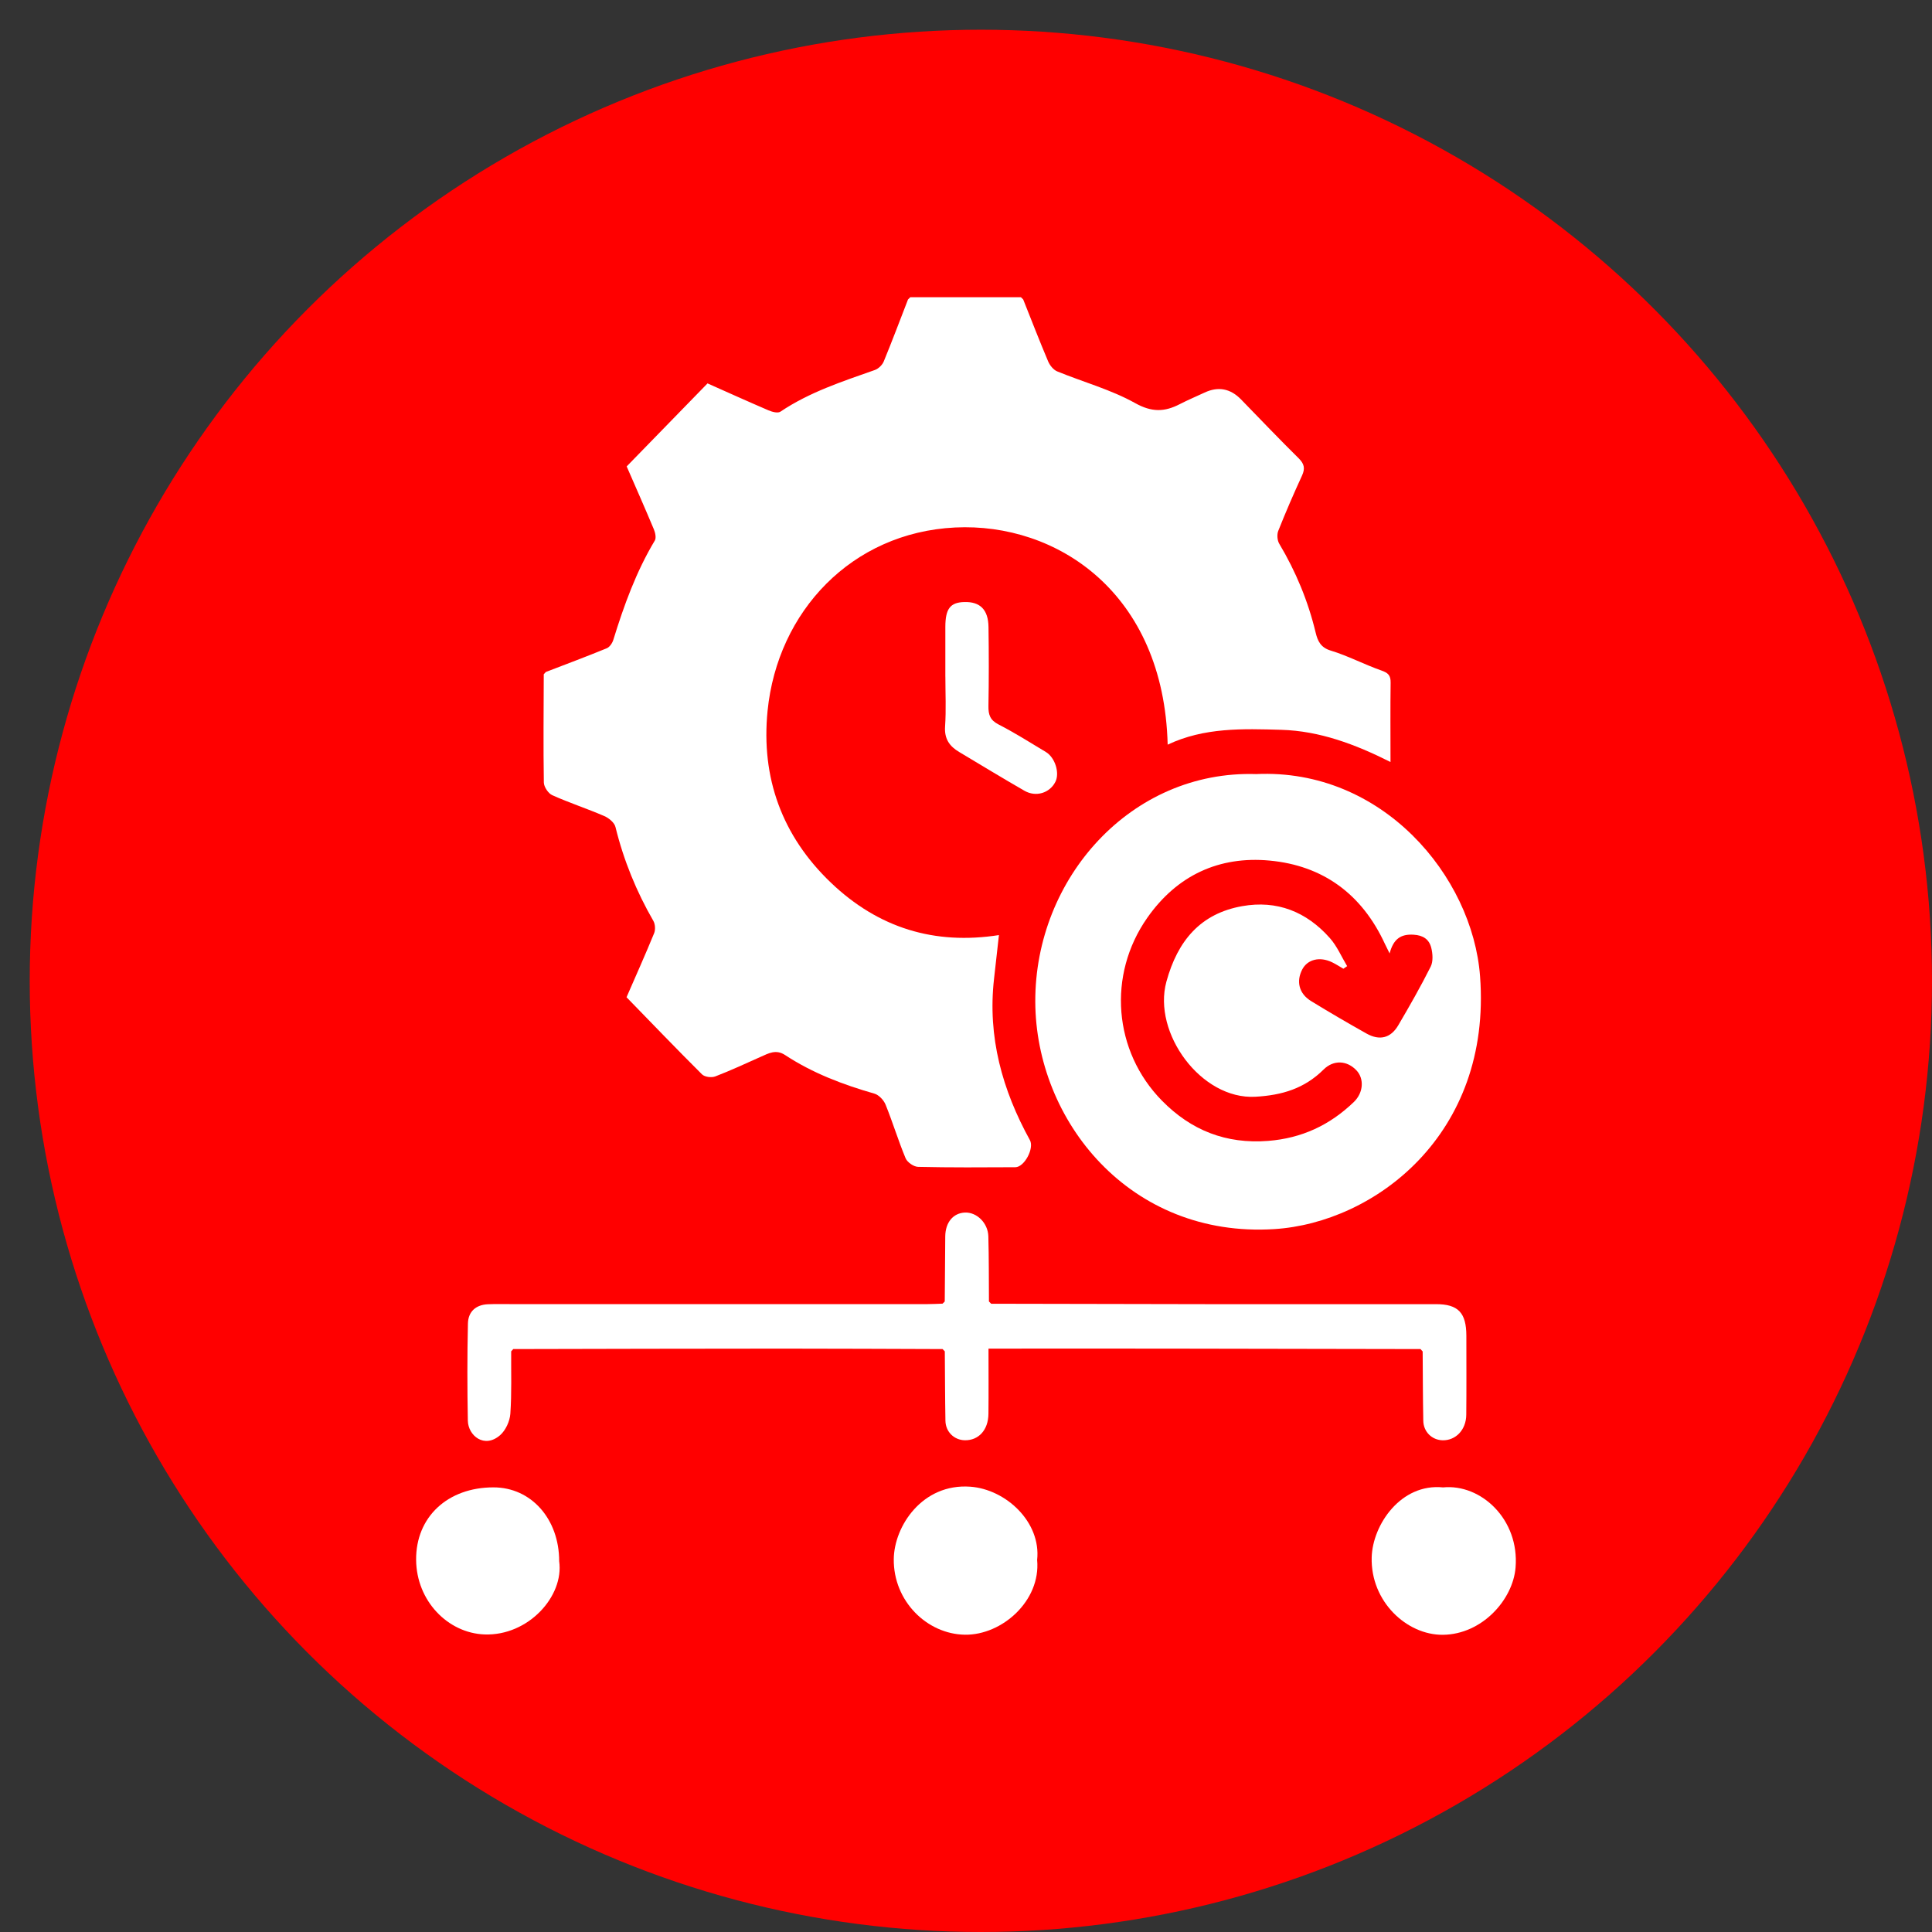
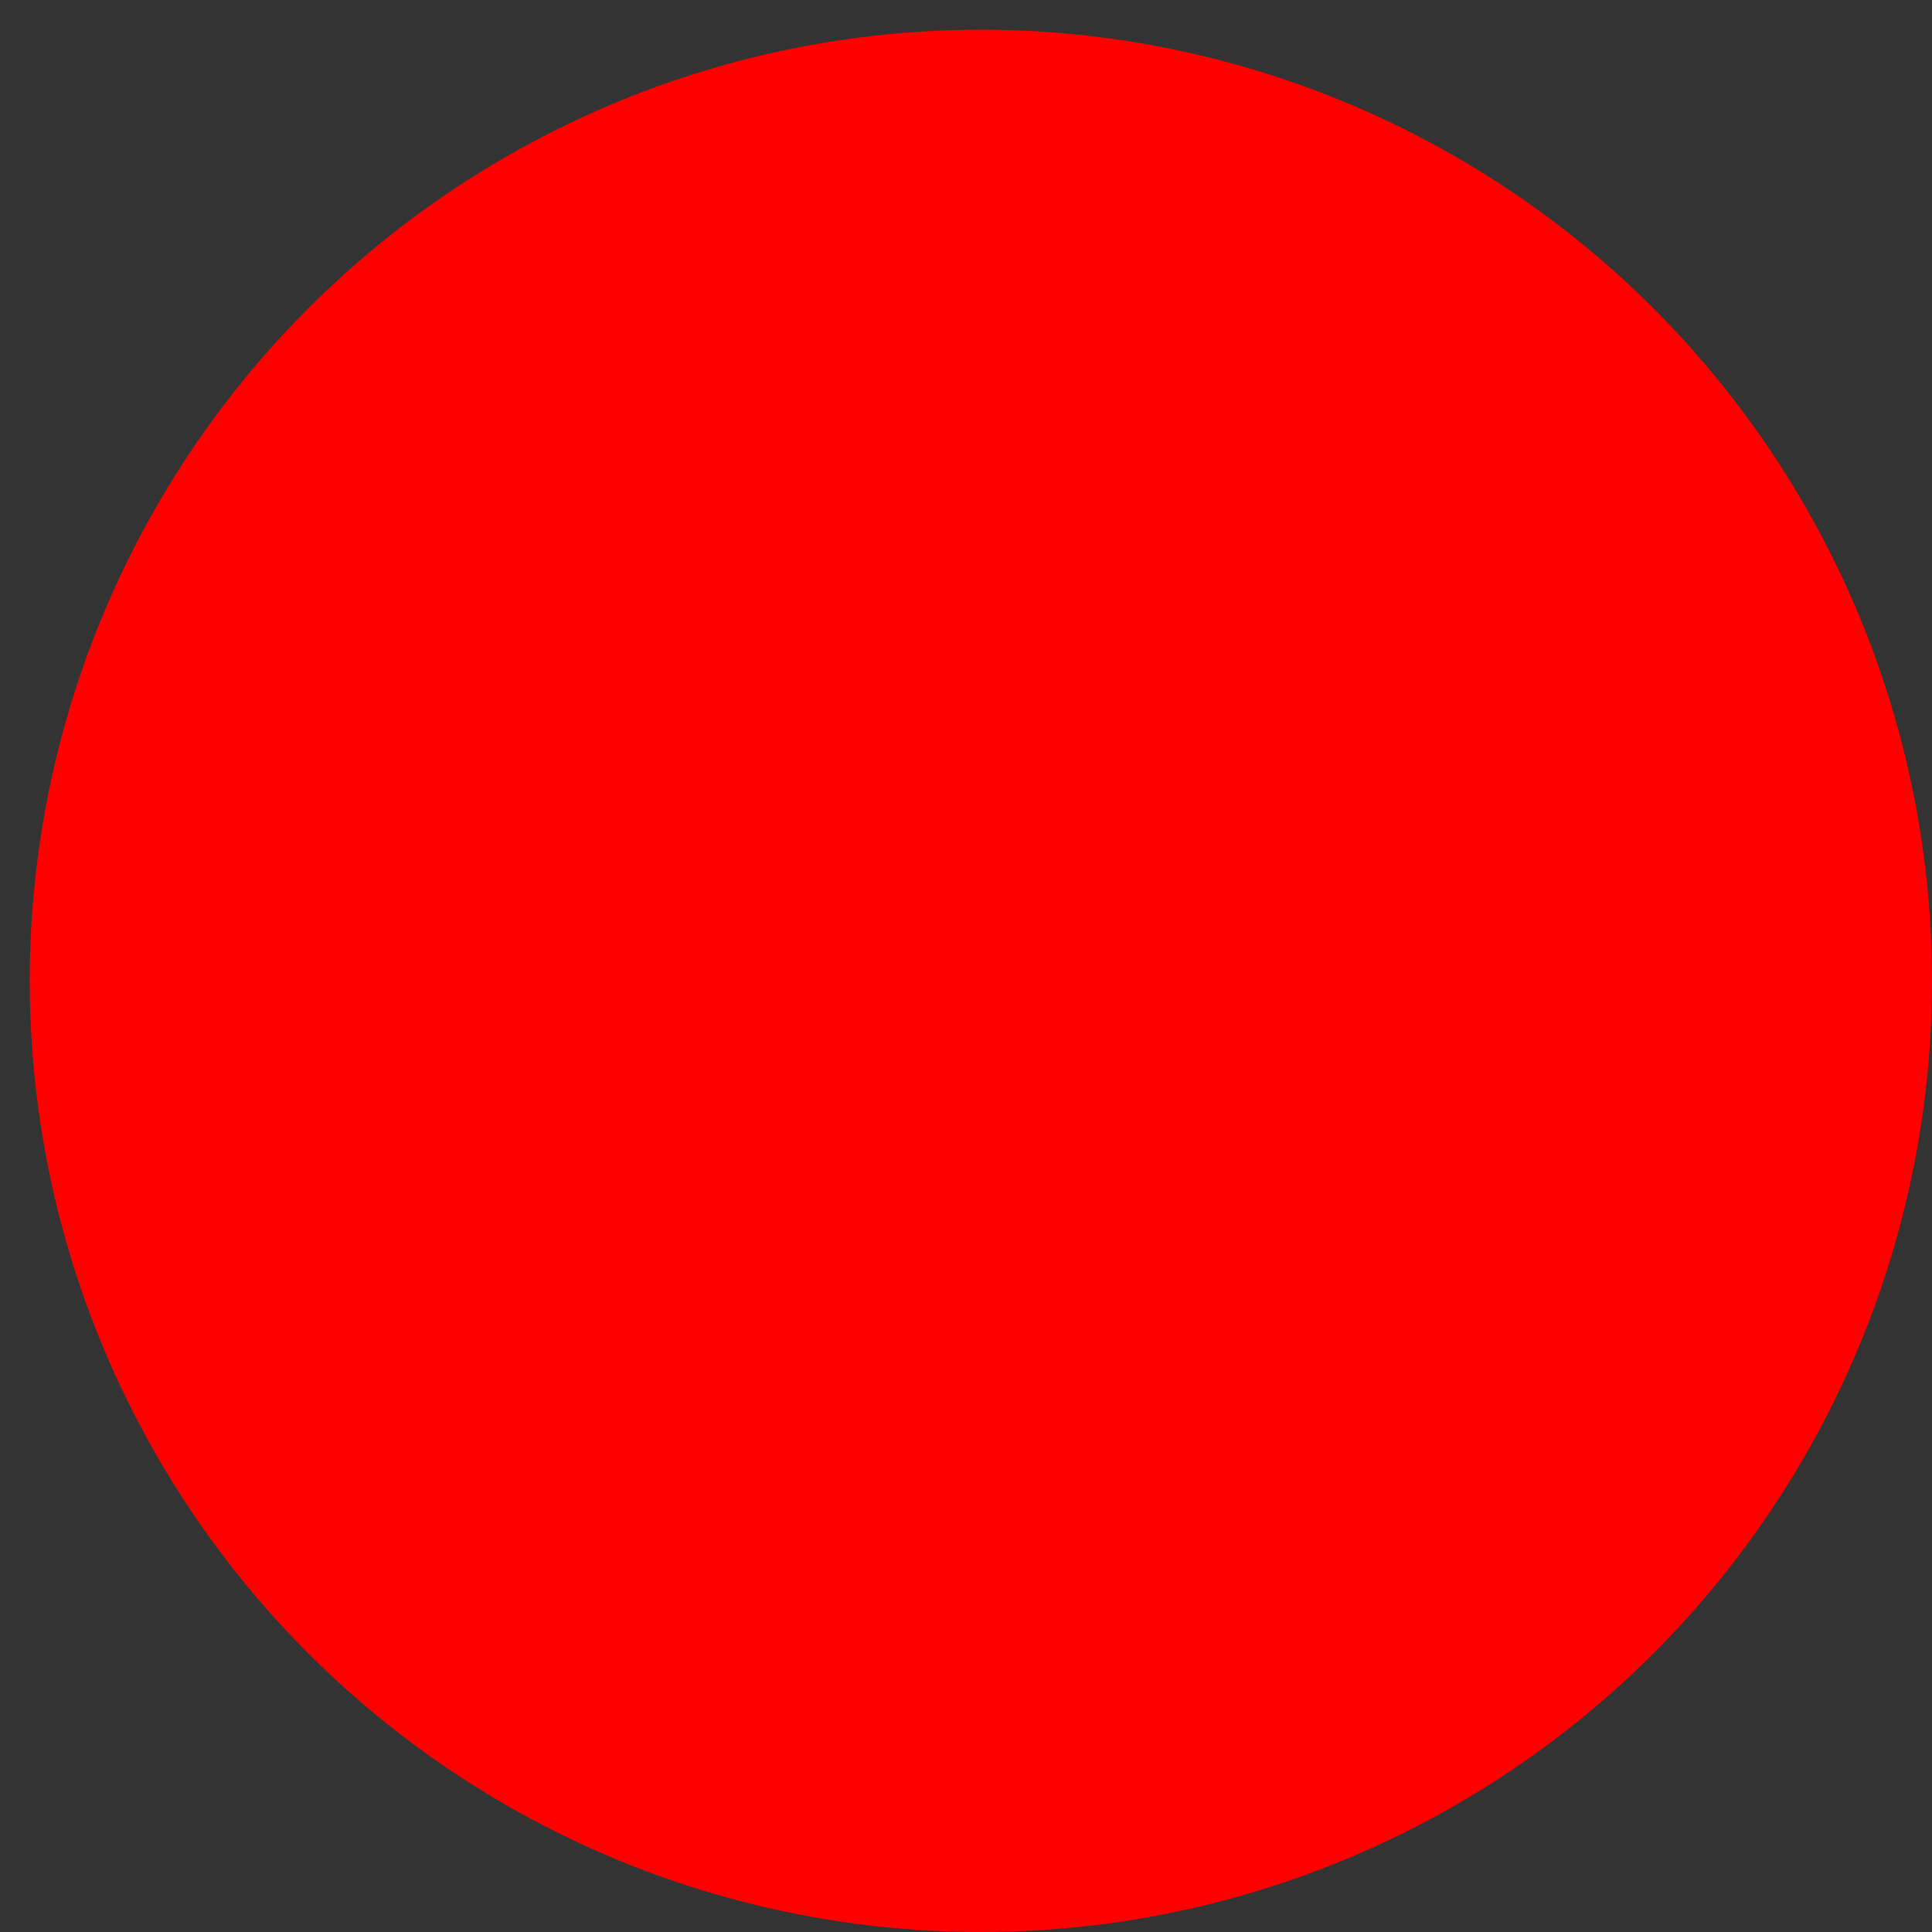
<svg xmlns="http://www.w3.org/2000/svg" width="65" height="65" viewBox="0 0 65 65" fill="none">
  <rect x="0" y="0" width="65" height="65" fill="#333333" stroke="none" />
  <circle cx="33" cy="33" r="32" fill="#FF0000" />
  <g clip-path="url(#clip0_277_209)">
-     <path d="M34.425 10.076C34.701 10.769 34.971 11.466 35.262 12.155C35.319 12.291 35.44 12.441 35.566 12.494C36.443 12.854 37.373 13.105 38.195 13.564C38.751 13.874 39.18 13.861 39.688 13.599C39.962 13.458 40.247 13.338 40.526 13.208C40.986 12.993 41.395 13.07 41.755 13.44C42.397 14.1 43.033 14.768 43.688 15.414C43.88 15.604 43.917 15.757 43.804 16.003C43.522 16.615 43.254 17.235 43.005 17.862C42.957 17.984 42.972 18.183 43.04 18.295C43.597 19.229 44.008 20.22 44.264 21.284C44.33 21.561 44.431 21.786 44.77 21.888C45.351 22.064 45.9 22.357 46.475 22.558C46.699 22.637 46.79 22.719 46.786 22.967C46.774 23.823 46.782 24.678 46.782 25.637C45.589 25.037 44.396 24.592 43.11 24.554C41.816 24.517 40.517 24.47 39.285 25.053C39.157 19.941 35.554 17.578 32.131 17.747C28.655 17.919 26.159 20.569 25.824 23.917C25.6 26.168 26.311 28.123 27.95 29.692C29.557 31.229 31.447 31.797 33.608 31.46C33.55 31.976 33.497 32.455 33.443 32.934C33.222 34.889 33.722 36.673 34.65 38.358C34.803 38.635 34.462 39.269 34.16 39.27C33.07 39.275 31.979 39.283 30.89 39.258C30.743 39.255 30.526 39.106 30.468 38.969C30.221 38.377 30.035 37.758 29.794 37.164C29.732 37.01 29.568 36.838 29.418 36.794C28.362 36.492 27.341 36.105 26.414 35.496C26.106 35.294 25.861 35.437 25.594 35.555C25.085 35.781 24.581 36.018 24.062 36.216C23.936 36.263 23.709 36.235 23.618 36.145C22.76 35.291 21.922 34.417 21.079 33.551C21.396 32.824 21.713 32.115 22.008 31.396C22.055 31.282 22.044 31.095 21.984 30.987C21.411 29.994 20.982 28.945 20.707 27.824C20.671 27.674 20.481 27.52 20.327 27.454C19.751 27.205 19.154 27.011 18.581 26.754C18.447 26.694 18.299 26.475 18.297 26.326C18.277 25.113 18.291 23.9 18.294 22.685C18.317 22.659 18.342 22.634 18.365 22.608C19.048 22.345 19.734 22.089 20.412 21.811C20.508 21.773 20.599 21.64 20.633 21.532C20.992 20.368 21.404 19.23 22.031 18.185C22.083 18.098 22.046 17.921 21.998 17.807C21.698 17.091 21.384 16.381 21.084 15.692C21.998 14.753 22.896 13.832 23.804 12.899C24.466 13.193 25.157 13.506 25.854 13.805C25.976 13.857 26.166 13.91 26.255 13.851C27.237 13.191 28.341 12.834 29.434 12.448C29.555 12.405 29.684 12.279 29.733 12.16C30.017 11.47 30.279 10.771 30.549 10.075C30.574 10.05 30.599 10.025 30.625 10C31.866 10 33.108 10 34.349 10C34.375 10.025 34.399 10.051 34.425 10.076Z" fill="white" />
-     <path d="M42.261 26.043C46.501 25.846 49.541 29.472 49.795 32.845C50.195 38.176 46.237 41.14 42.871 41.352C38.011 41.657 34.841 37.703 34.831 33.694C34.82 29.547 38.055 25.909 42.263 26.043H42.261ZM46.754 32.081C46.674 31.917 46.633 31.84 46.595 31.759C45.817 30.069 44.498 29.119 42.714 28.953C41.022 28.796 39.605 29.441 38.597 30.881C37.25 32.805 37.461 35.371 39.093 37.031C40.078 38.033 41.252 38.494 42.666 38.384C43.798 38.295 44.739 37.854 45.548 37.076C45.878 36.758 45.896 36.288 45.639 36.014C45.324 35.677 44.869 35.648 44.531 35.983C43.886 36.623 43.135 36.848 42.237 36.899C40.411 37.002 38.771 34.754 39.242 33.028C39.621 31.643 40.394 30.734 41.794 30.486C42.96 30.279 43.954 30.67 44.743 31.562C44.983 31.832 45.133 32.188 45.323 32.505C45.281 32.533 45.239 32.562 45.197 32.592C45.071 32.52 44.948 32.438 44.817 32.375C44.401 32.174 43.991 32.276 43.813 32.615C43.602 33.02 43.704 33.432 44.11 33.68C44.724 34.057 45.346 34.419 45.974 34.772C46.415 35.02 46.789 34.927 47.043 34.495C47.424 33.846 47.797 33.193 48.134 32.521C48.22 32.349 48.203 32.087 48.153 31.887C48.081 31.602 47.88 31.466 47.558 31.447C47.128 31.421 46.88 31.588 46.751 32.081H46.754Z" fill="white" />
+     <path d="M42.261 26.043C46.501 25.846 49.541 29.472 49.795 32.845C50.195 38.176 46.237 41.14 42.871 41.352C38.011 41.657 34.841 37.703 34.831 33.694C34.82 29.547 38.055 25.909 42.263 26.043H42.261ZM46.754 32.081C46.674 31.917 46.633 31.84 46.595 31.759C45.817 30.069 44.498 29.119 42.714 28.953C41.022 28.796 39.605 29.441 38.597 30.881C37.25 32.805 37.461 35.371 39.093 37.031C40.078 38.033 41.252 38.494 42.666 38.384C43.798 38.295 44.739 37.854 45.548 37.076C45.324 35.677 44.869 35.648 44.531 35.983C43.886 36.623 43.135 36.848 42.237 36.899C40.411 37.002 38.771 34.754 39.242 33.028C39.621 31.643 40.394 30.734 41.794 30.486C42.96 30.279 43.954 30.67 44.743 31.562C44.983 31.832 45.133 32.188 45.323 32.505C45.281 32.533 45.239 32.562 45.197 32.592C45.071 32.52 44.948 32.438 44.817 32.375C44.401 32.174 43.991 32.276 43.813 32.615C43.602 33.02 43.704 33.432 44.11 33.68C44.724 34.057 45.346 34.419 45.974 34.772C46.415 35.02 46.789 34.927 47.043 34.495C47.424 33.846 47.797 33.193 48.134 32.521C48.22 32.349 48.203 32.087 48.153 31.887C48.081 31.602 47.88 31.466 47.558 31.447C47.128 31.421 46.88 31.588 46.751 32.081H46.754Z" fill="white" />
    <path d="M17.198 45.468C17.193 46.167 17.218 46.869 17.17 47.565C17.152 47.816 17.012 48.121 16.829 48.282C16.299 48.748 15.75 48.303 15.74 47.796C15.72 46.707 15.718 45.619 15.743 44.53C15.751 44.126 16.012 43.897 16.416 43.88C16.658 43.87 16.9 43.875 17.142 43.875C21.833 43.875 26.525 43.875 31.215 43.875C31.381 43.875 31.547 43.865 31.712 43.86C31.737 43.836 31.761 43.811 31.785 43.787C31.791 43.057 31.795 42.327 31.802 41.597C31.807 41.126 32.068 40.812 32.464 40.795C32.862 40.779 33.24 41.145 33.252 41.597C33.272 42.327 33.267 43.057 33.272 43.787C33.297 43.812 33.323 43.837 33.347 43.863C35.796 43.868 38.246 43.874 40.695 43.877C43.235 43.879 45.776 43.877 48.316 43.877C49.057 43.877 49.333 44.166 49.334 44.94C49.334 45.826 49.34 46.712 49.331 47.598C49.327 48.103 48.978 48.465 48.537 48.457C48.177 48.449 47.891 48.174 47.885 47.798C47.87 47.022 47.87 46.245 47.864 45.468C47.84 45.442 47.816 45.414 47.791 45.388C44.96 45.383 42.129 45.377 39.298 45.373C37.302 45.37 35.304 45.373 33.257 45.373C33.257 46.119 33.263 46.844 33.255 47.569C33.249 48.111 32.925 48.463 32.461 48.456C32.102 48.449 31.814 48.174 31.808 47.798C31.794 47.02 31.794 46.243 31.787 45.465C31.762 45.439 31.737 45.413 31.712 45.388C29.931 45.383 28.151 45.373 26.369 45.373C23.336 45.373 20.302 45.382 17.268 45.388C17.244 45.414 17.22 45.442 17.195 45.468H17.198Z" fill="white" />
    <path d="M34.894 52.488C35.017 53.856 33.714 55.013 32.469 54.998C31.19 54.983 30.054 53.867 30.07 52.455C30.082 51.345 31.033 49.903 32.642 50.018C33.84 50.103 35.034 51.208 34.893 52.488H34.894Z" fill="white" />
-     <path d="M48.551 50.042C49.825 49.917 51.12 51.115 50.99 52.734C50.904 53.819 49.863 54.989 48.542 55.001C47.329 55.011 46.109 53.881 46.149 52.396C46.178 51.301 47.131 49.897 48.551 50.042Z" fill="white" />
-     <path d="M18.813 52.525C18.98 53.707 17.77 55.042 16.301 54.989C15.07 54.944 14.011 53.863 14 52.48C13.988 51.037 15.062 50.04 16.603 50.041C17.87 50.041 18.813 51.102 18.813 52.525Z" fill="white" />
-     <path d="M31.805 22.766C31.805 22.206 31.804 21.646 31.805 21.087C31.807 20.48 31.97 20.268 32.441 20.255C32.973 20.239 33.249 20.509 33.257 21.096C33.27 21.982 33.271 22.868 33.255 23.753C33.25 24.045 33.311 24.227 33.59 24.371C34.136 24.651 34.659 24.982 35.187 25.3C35.5 25.489 35.658 26.009 35.507 26.305C35.316 26.681 34.854 26.827 34.466 26.604C33.727 26.179 32.999 25.735 32.267 25.298C31.949 25.109 31.768 24.862 31.796 24.443C31.834 23.886 31.806 23.325 31.806 22.765L31.805 22.766Z" fill="white" />
  </g>
  <defs>
    <clipPath id="clip0_277_209">
-       <rect width="37" height="45" fill="white" transform="translate(14 10)" />
-     </clipPath>
+       </clipPath>
  </defs>
</svg>